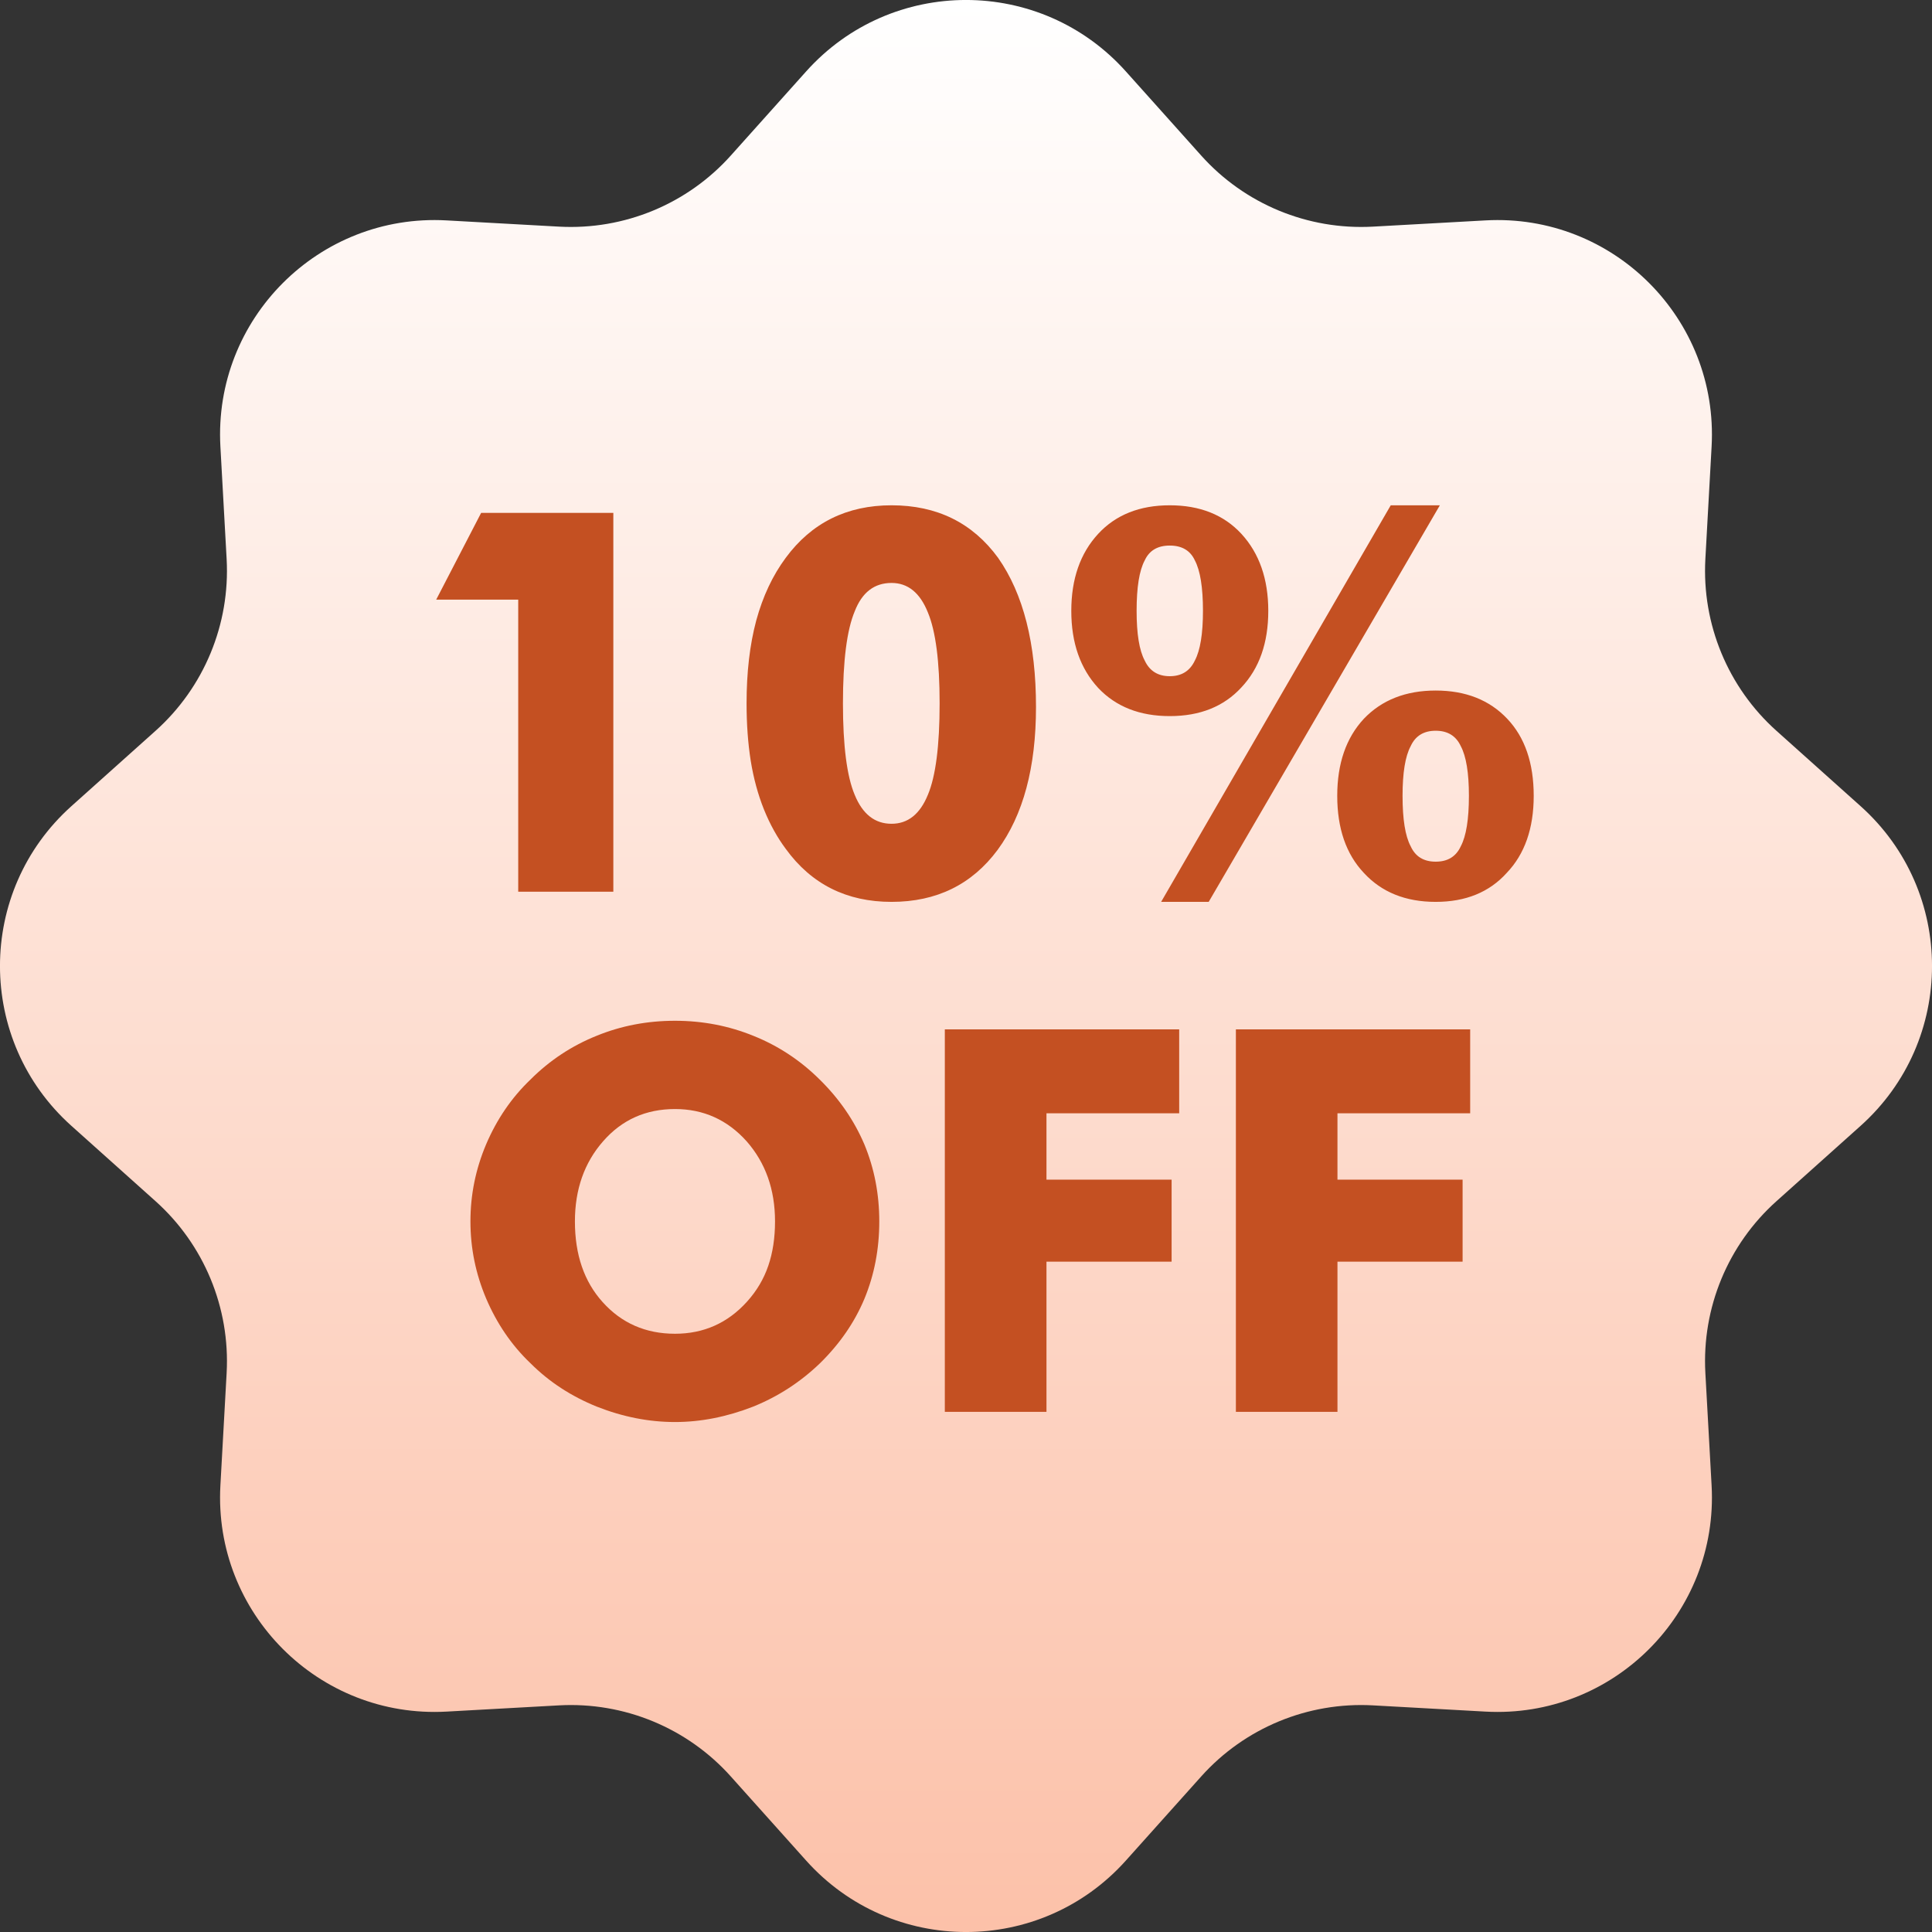
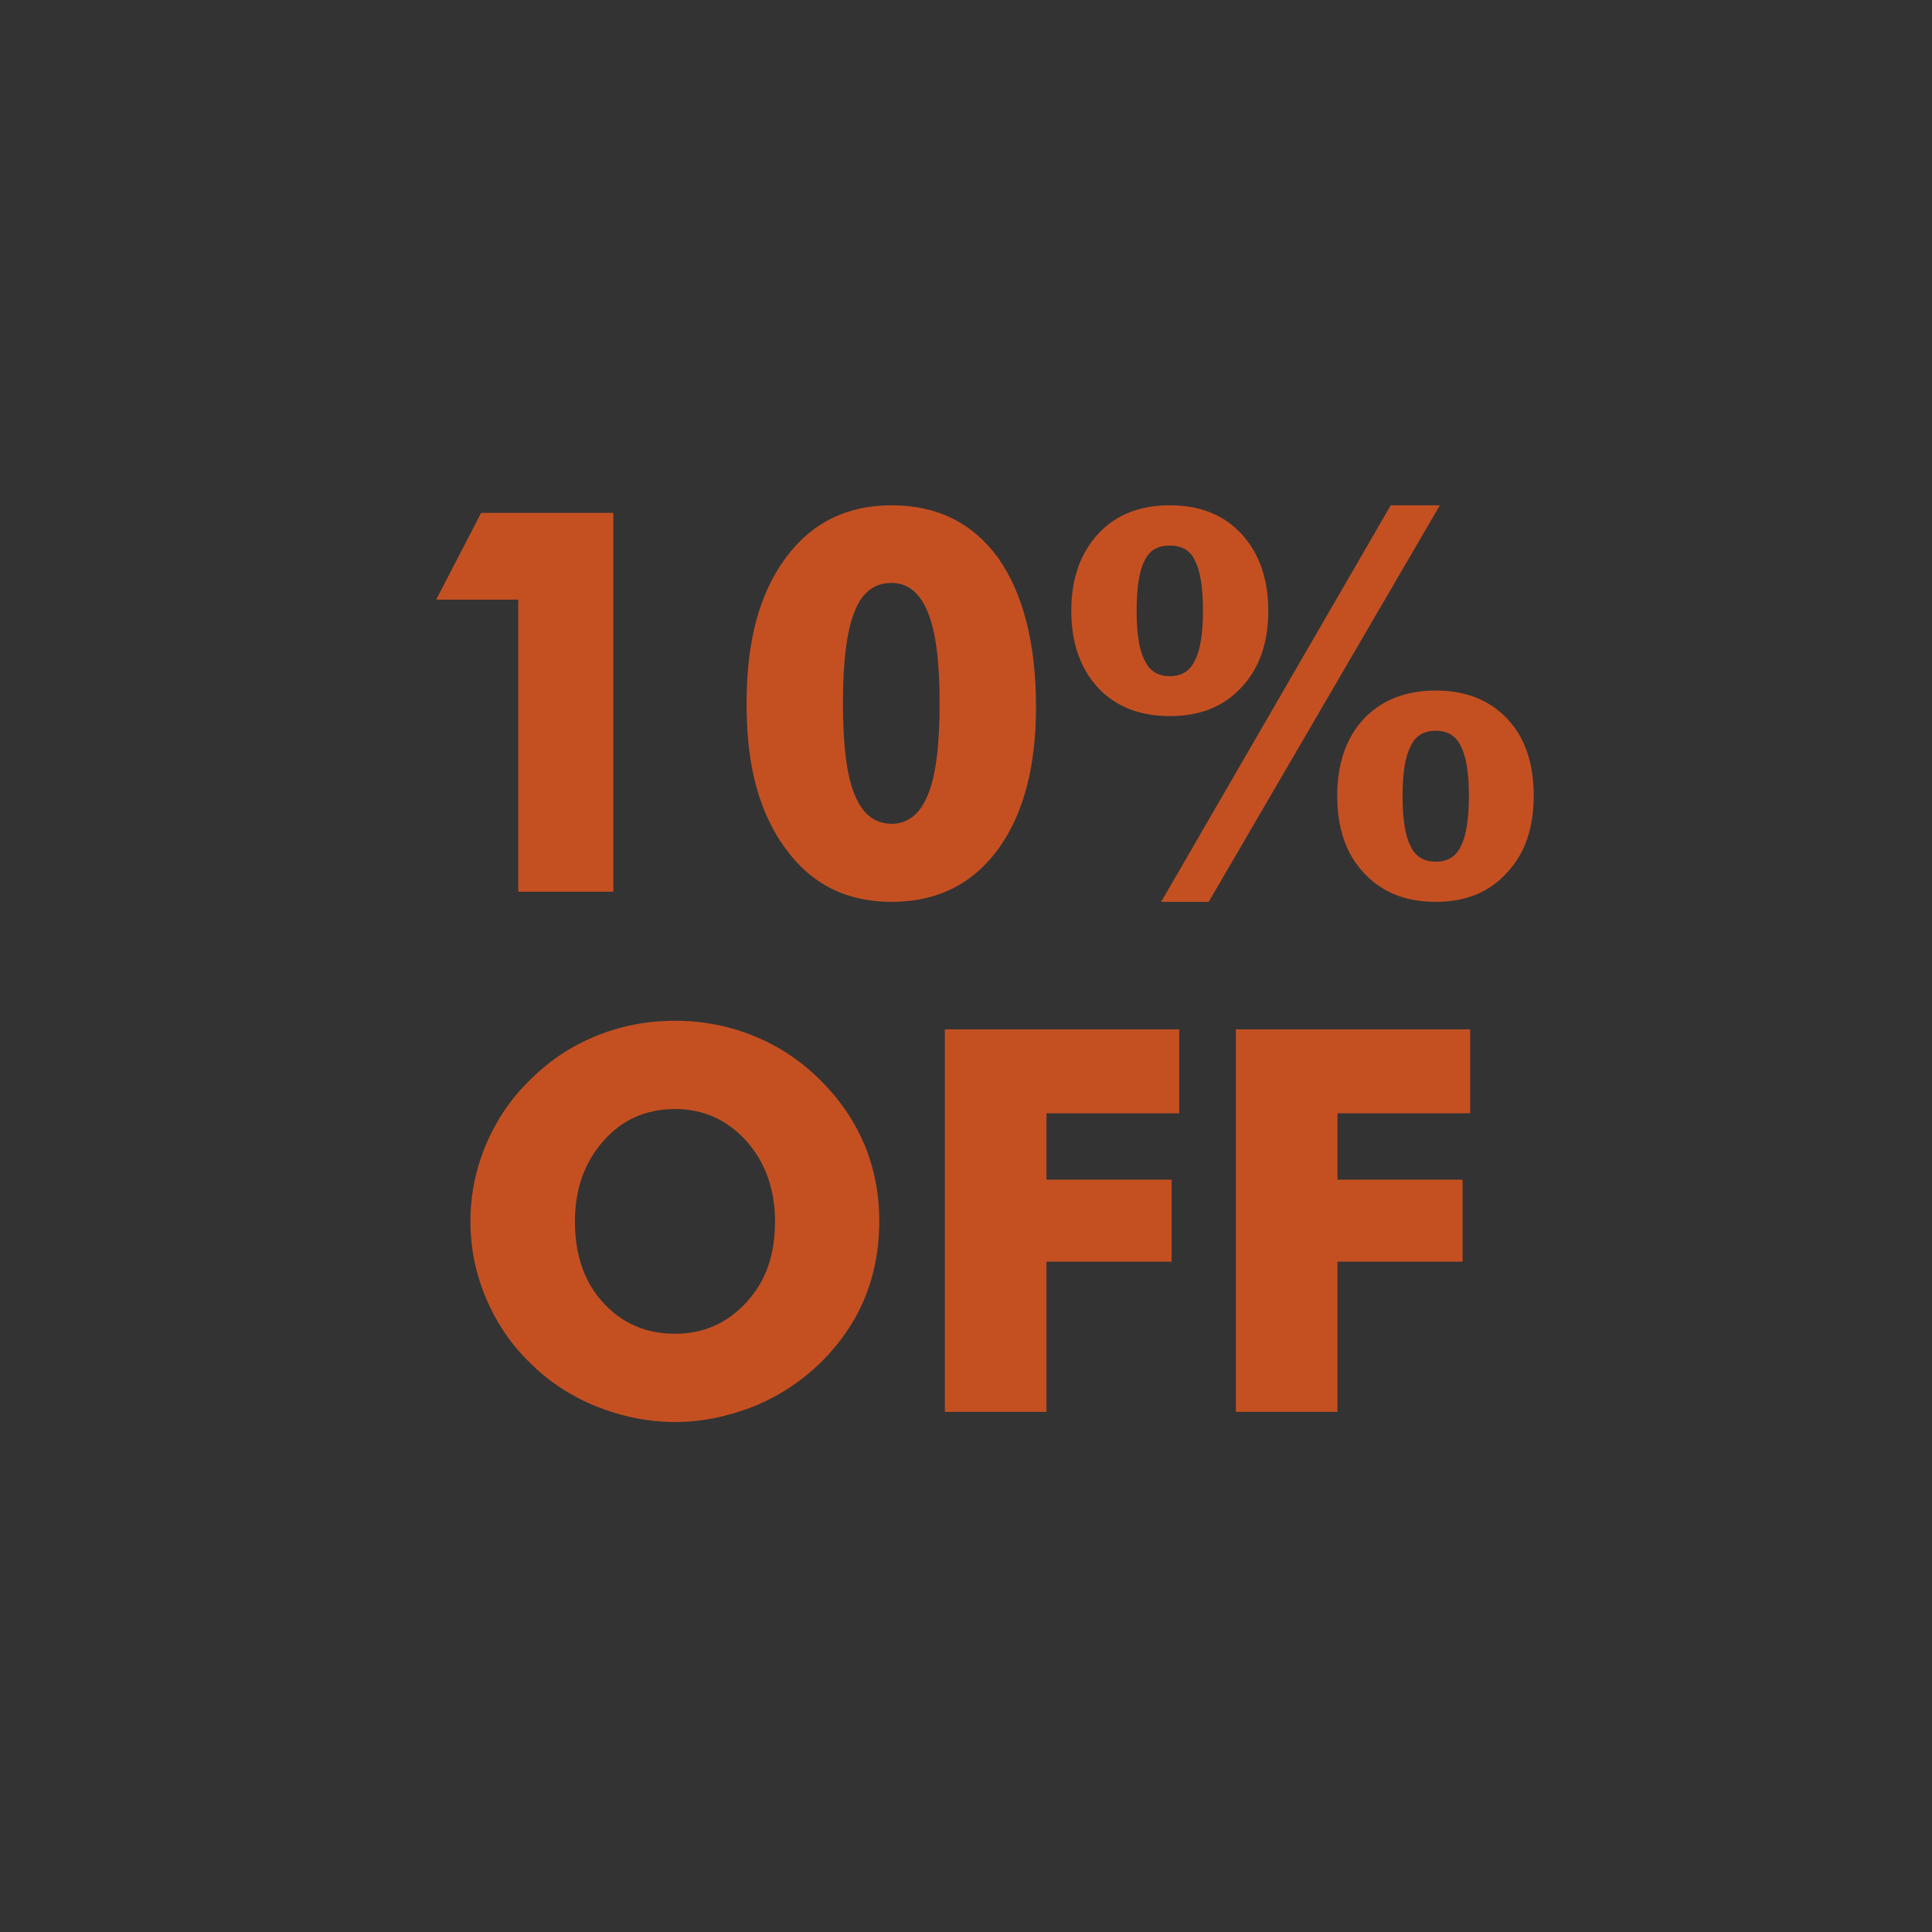
<svg xmlns="http://www.w3.org/2000/svg" fill="none" viewBox="0 0 26 26" height="26" width="26">
  <rect x="0" y="0" width="26" height="26" fill="#333333" stroke="none" />
-   <path fill="url(#paint0_linear_529_28)" d="M10.848 0.962C11.996 -0.321 14.004 -0.321 15.152 0.962L16.164 2.092C16.749 2.746 17.6 3.098 18.476 3.05L19.991 2.966C21.709 2.871 23.129 4.291 23.034 6.009L22.95 7.524C22.902 8.4 23.254 9.251 23.908 9.836L25.038 10.848C26.321 11.996 26.321 14.004 25.038 15.152L23.908 16.164C23.254 16.749 22.902 17.6 22.95 18.476L23.034 19.991C23.129 21.709 21.709 23.129 19.991 23.034L18.476 22.95C17.6 22.902 16.749 23.254 16.164 23.908L15.152 25.038C14.004 26.321 11.996 26.321 10.848 25.038L9.836 23.908C9.251 23.254 8.4 22.902 7.524 22.95L6.009 23.034C4.291 23.129 2.871 21.709 2.966 19.991L3.05 18.476C3.098 17.6 2.746 16.749 2.092 16.164L0.962 15.152C-0.321 14.004 -0.321 11.996 0.962 10.848L2.092 9.836C2.746 9.251 3.098 8.4 3.05 7.524L2.966 6.009C2.871 4.291 4.291 2.871 6.009 2.966L7.524 3.05C8.4 3.098 9.251 2.746 9.836 2.092L10.848 0.962Z" />
  <path fill="#C45022" d="M6.974 12V8.07H5.87L6.475 6.902H8.254V12H6.974ZM13.942 9.514C13.942 10.328 13.77 10.969 13.425 11.438C13.079 11.904 12.603 12.137 11.998 12.137C11.393 12.137 10.919 11.899 10.574 11.423C10.462 11.273 10.364 11.098 10.282 10.896C10.2 10.692 10.141 10.473 10.103 10.239C10.066 10.004 10.047 9.746 10.047 9.465C10.047 9.048 10.09 8.677 10.177 8.351C10.266 8.025 10.398 7.744 10.574 7.507C10.921 7.036 11.396 6.8 11.998 6.8C12.61 6.8 13.088 7.036 13.432 7.507C13.772 7.992 13.942 8.661 13.942 9.514ZM11.344 9.465C11.344 10.037 11.397 10.447 11.502 10.696C11.608 10.956 11.773 11.086 11.998 11.086C12.218 11.086 12.381 10.956 12.487 10.696C12.592 10.447 12.645 10.037 12.645 9.465C12.645 8.9 12.592 8.493 12.487 8.242C12.381 7.977 12.218 7.845 11.998 7.845C11.766 7.845 11.601 7.972 11.502 8.228C11.397 8.479 11.344 8.891 11.344 9.465ZM15.742 9.1C15.902 9.1 16.014 9.029 16.08 8.889C16.152 8.753 16.189 8.53 16.189 8.221C16.189 7.904 16.152 7.678 16.08 7.542C16.019 7.409 15.906 7.342 15.742 7.342C15.578 7.342 15.466 7.409 15.405 7.542C15.332 7.678 15.296 7.904 15.296 8.221C15.296 8.53 15.332 8.753 15.405 8.889C15.47 9.029 15.583 9.1 15.742 9.1ZM17.068 8.221C17.068 8.652 16.947 8.995 16.706 9.251C16.469 9.509 16.148 9.637 15.742 9.637C15.339 9.637 15.018 9.511 14.779 9.258C14.537 8.995 14.417 8.65 14.417 8.221C14.417 7.792 14.537 7.446 14.779 7.184C15.016 6.928 15.337 6.8 15.742 6.8C16.148 6.8 16.469 6.928 16.706 7.184C16.947 7.446 17.068 7.792 17.068 8.221ZM19.321 11.596C19.483 11.596 19.595 11.527 19.659 11.388C19.731 11.252 19.768 11.026 19.768 10.71C19.768 10.4 19.731 10.178 19.659 10.042C19.595 9.904 19.483 9.834 19.321 9.834C19.159 9.834 19.047 9.904 18.984 10.042C18.911 10.178 18.875 10.4 18.875 10.71C18.875 11.026 18.911 11.252 18.984 11.388C19.047 11.527 19.159 11.596 19.321 11.596ZM20.64 10.71C20.64 11.148 20.519 11.494 20.277 11.747C20.043 12.007 19.724 12.137 19.321 12.137C18.916 12.137 18.593 12.007 18.354 11.747C18.115 11.494 17.996 11.148 17.996 10.71C17.996 10.276 18.115 9.93 18.354 9.673C18.596 9.42 18.918 9.293 19.321 9.293C19.724 9.293 20.045 9.42 20.284 9.673C20.521 9.923 20.64 10.269 20.64 10.71ZM15.626 12.137L18.716 6.8H19.377L16.266 12.137H15.626ZM11.833 16.437C11.833 16.81 11.766 17.158 11.632 17.481C11.499 17.798 11.3 18.086 11.035 18.346C10.772 18.599 10.472 18.794 10.135 18.93C9.781 19.068 9.43 19.137 9.084 19.137C8.732 19.137 8.382 19.068 8.032 18.93C7.688 18.791 7.39 18.597 7.139 18.346C6.886 18.105 6.687 17.814 6.542 17.474C6.401 17.141 6.331 16.796 6.331 16.437C6.331 16.078 6.401 15.733 6.542 15.4C6.687 15.06 6.886 14.77 7.139 14.528C7.397 14.27 7.695 14.073 8.032 13.938C8.361 13.804 8.711 13.737 9.084 13.737C9.456 13.737 9.809 13.805 10.142 13.941C10.475 14.075 10.771 14.27 11.031 14.528C11.294 14.786 11.494 15.077 11.632 15.4C11.766 15.723 11.833 16.069 11.833 16.437ZM9.084 17.949C9.47 17.949 9.794 17.805 10.054 17.516C10.183 17.373 10.278 17.213 10.339 17.035C10.4 16.857 10.43 16.657 10.43 16.437C10.43 16.008 10.302 15.648 10.047 15.358C9.787 15.069 9.466 14.925 9.084 14.925C8.692 14.925 8.37 15.069 8.117 15.358C7.864 15.646 7.737 16.006 7.737 16.437C7.737 16.885 7.861 17.247 8.11 17.523C8.365 17.807 8.69 17.949 9.084 17.949ZM12.715 19V13.853H15.869V14.982H14.083V15.875H15.767V16.979H14.083V19H12.715ZM16.632 19V13.853H19.785V14.982H17.999V15.875H19.683V16.979H17.999V19H16.632Z" />
  <defs>
    <linearGradient gradientUnits="userSpaceOnUse" y2="26" x2="13" y1="0" x1="13" id="paint0_linear_529_28">
      <stop stop-color="white" />
      <stop stop-color="#FCC1A9" offset="1" />
    </linearGradient>
  </defs>
</svg>